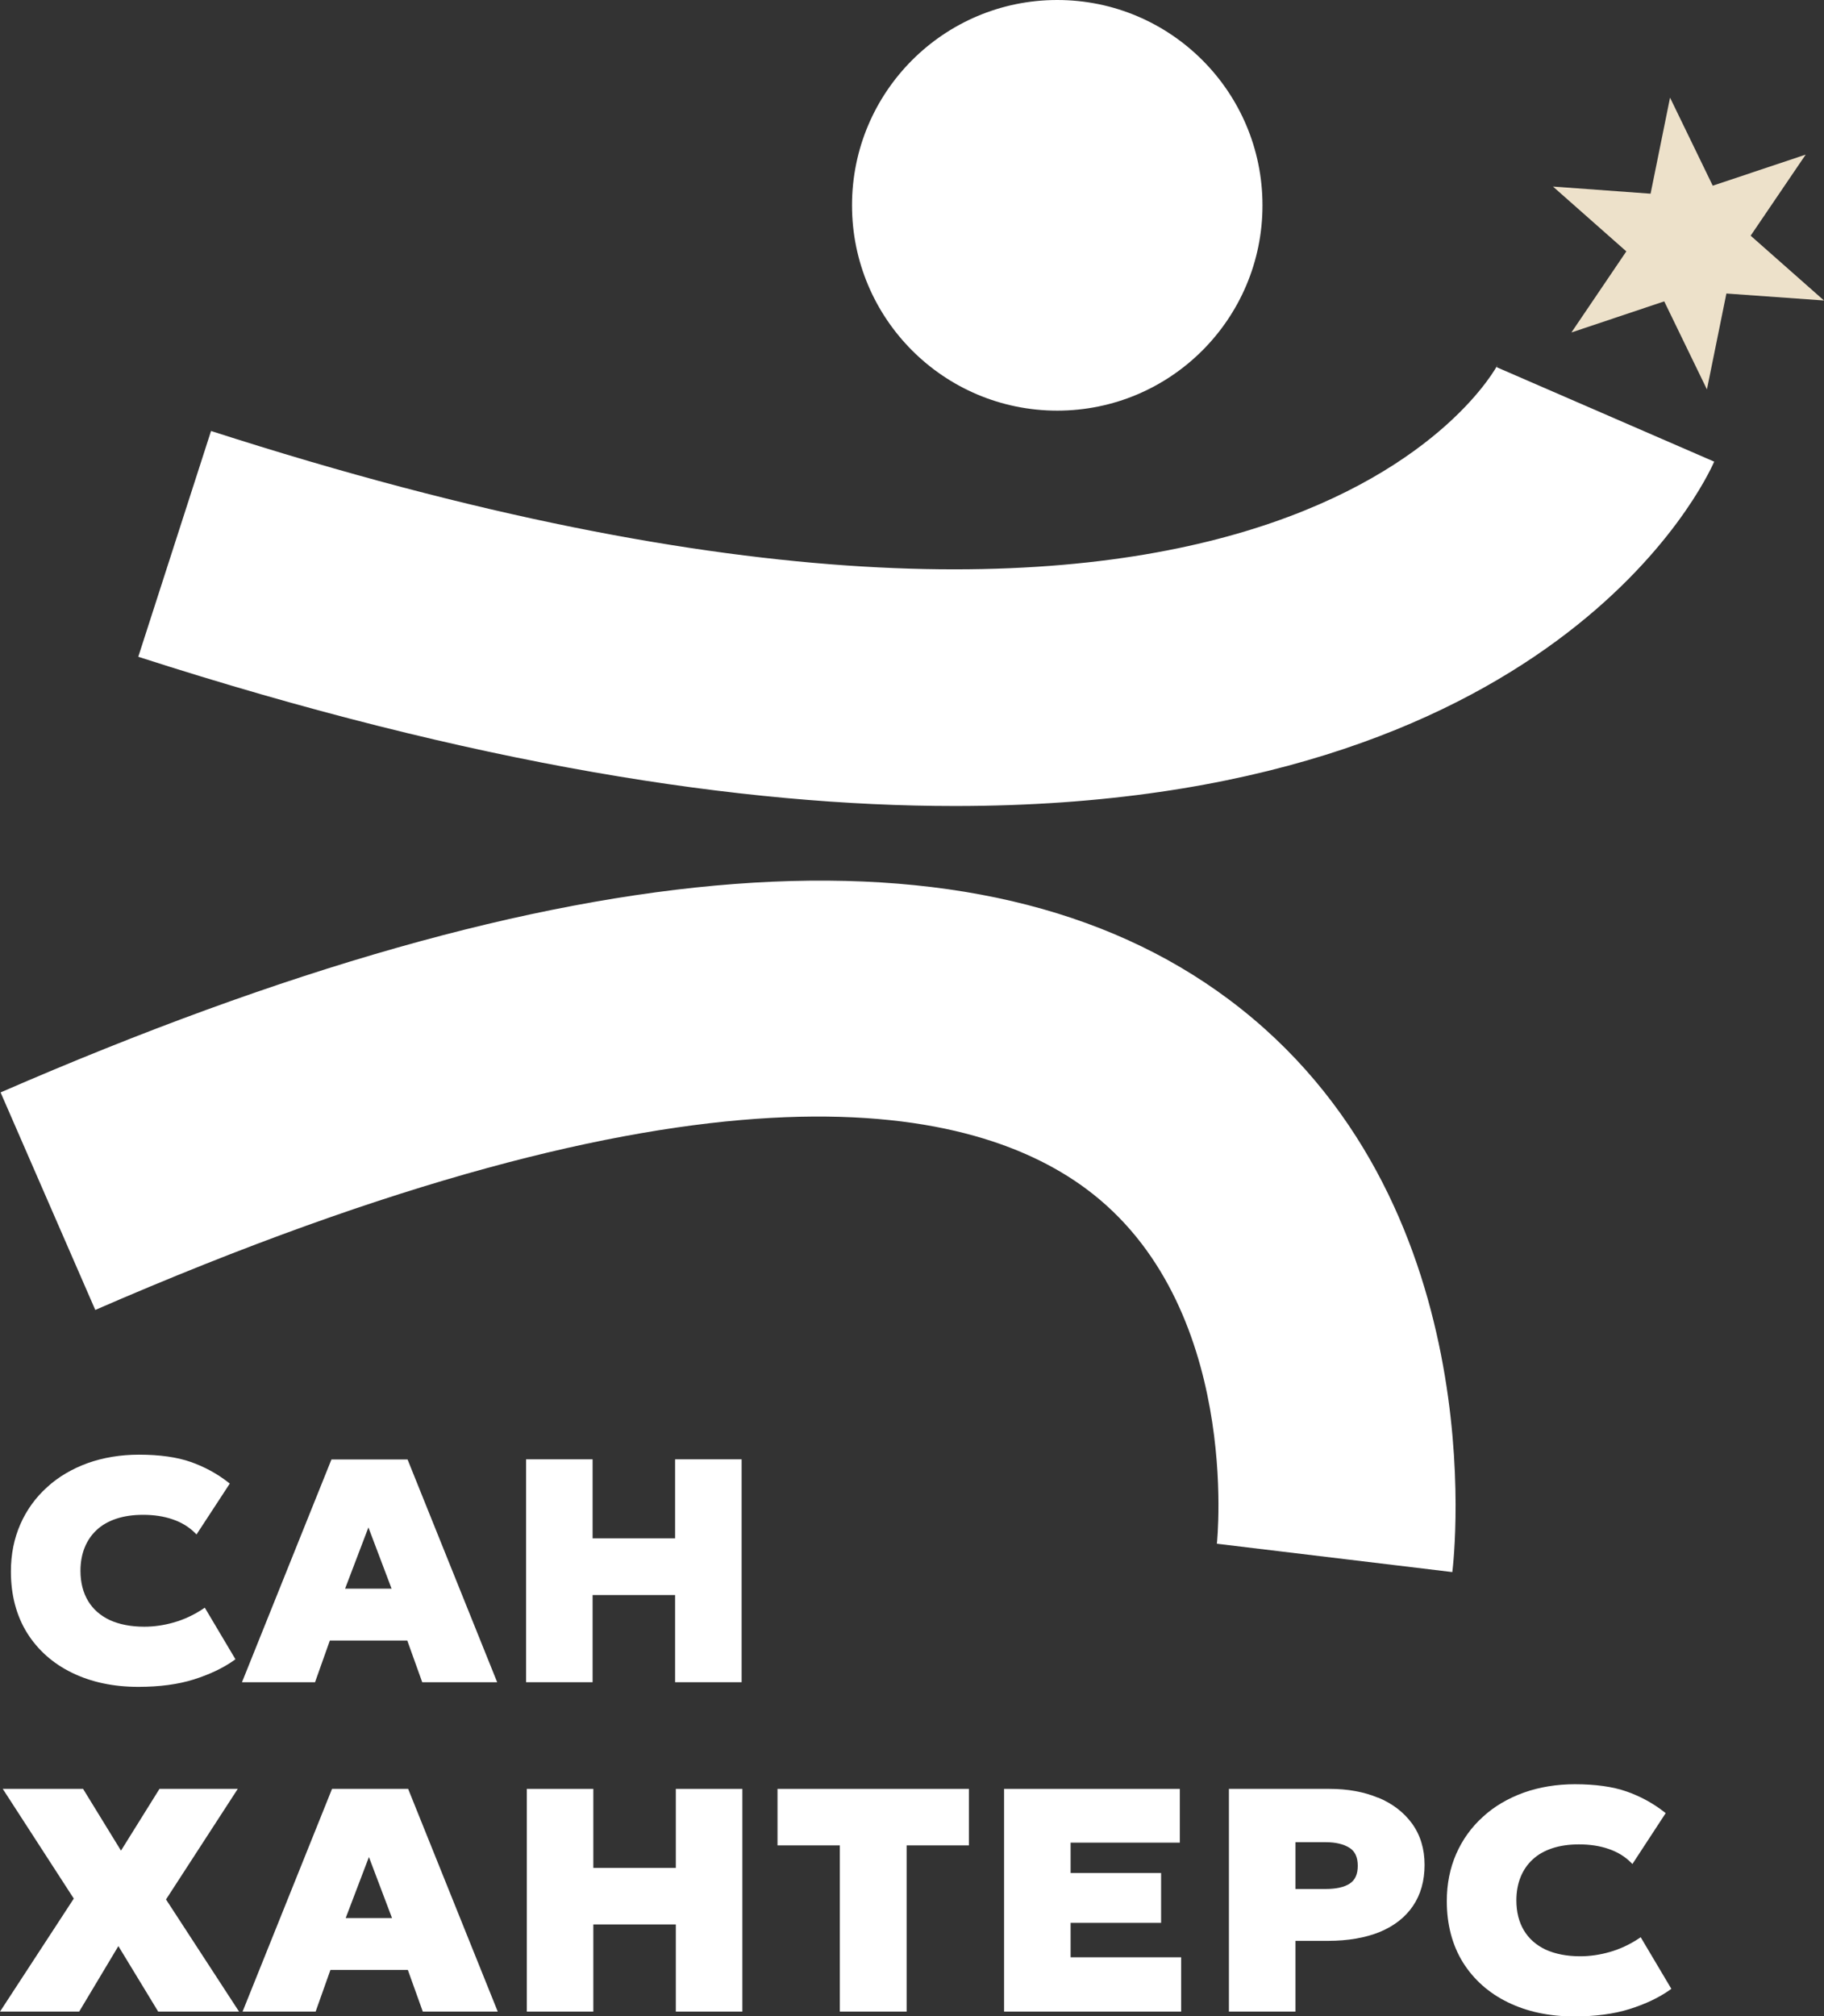
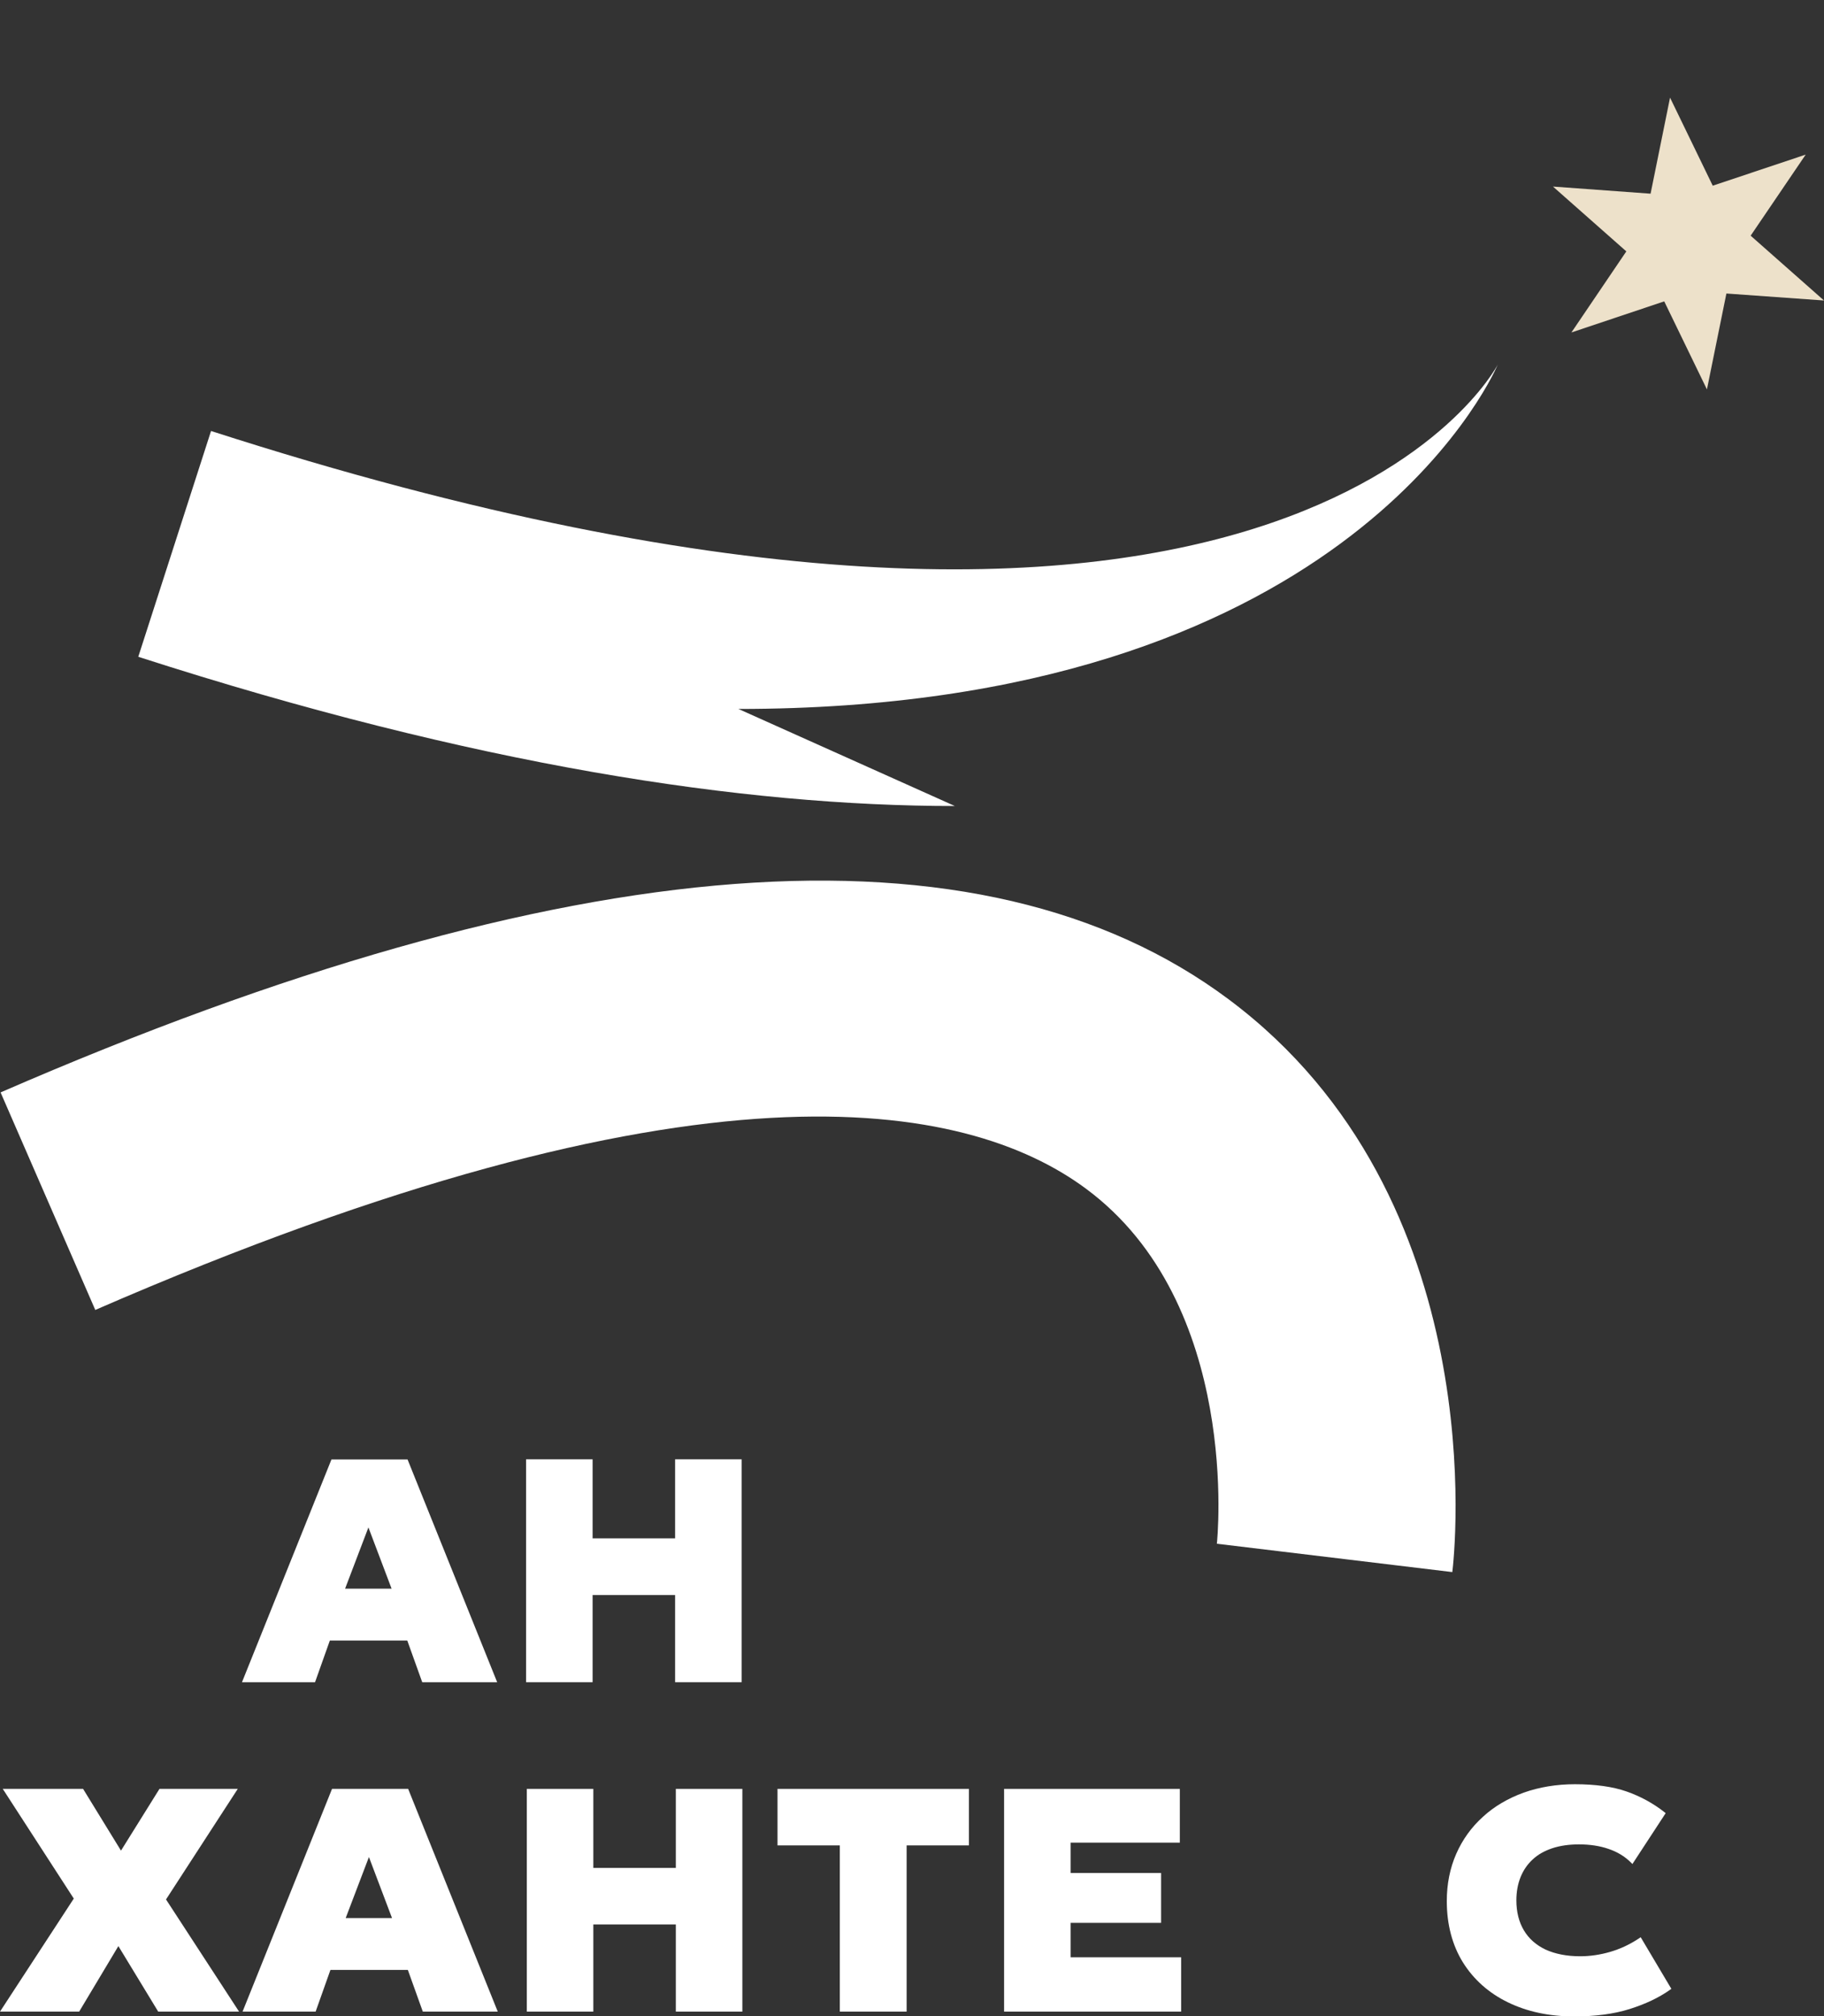
<svg xmlns="http://www.w3.org/2000/svg" id="_Слой_2" data-name="Слой 2" viewBox="0 0 125.58 138.76">
  <rect x="0" y="0" width="125.58" height="138.76" fill="#333333" stroke="none" />
  <defs>
    <style> .cls-1 { fill: #ede1ca; } .cls-1, .cls-2 { stroke-width: 0px; } .cls-2 { fill: #ffffff; } </style>
  </defs>
  <g id="_Слой_1-2" data-name="Слой 1">
    <g>
      <g>
-         <circle class="cls-2" cx="72.79" cy="14.13" r="14.13" />
-         <path class="cls-2" d="m65.74,55.47c-14.58,0-33.01-2.79-56.22-10.27l5.01-15.54c73.58,23.71,88.45-4.29,88.59-4.57l-.08.18,14.98,6.5c-.56,1.28-10.93,23.7-52.28,23.7Z" />
+         <path class="cls-2" d="m65.74,55.47c-14.58,0-33.01-2.79-56.22-10.27l5.01-15.54c73.58,23.71,88.45-4.29,88.59-4.57c-.56,1.28-10.93,23.7-52.28,23.7Z" />
        <path class="cls-2" d="m99.99,108.19l-16.21-1.95c.02-.16,1.72-16.5-9.02-24.44-8.28-6.12-26.84-9.64-68.2,8.35L.04,75.18c39.04-16.98,67.5-19.14,84.56-6.4,18.31,13.67,15.52,38.37,15.39,39.41Z" />
        <polygon class="cls-1" points="125.58 20.68 118.86 20.2 117.52 26.8 114.58 20.74 108.19 22.88 111.97 17.3 106.92 12.84 113.64 13.33 114.98 6.72 117.92 12.78 124.32 10.64 120.53 16.22 125.58 20.68" />
      </g>
      <g>
-         <path class="cls-2" d="m4.96,115.12c1.31.64,2.84.97,4.56.97,1.46,0,2.74-.17,3.82-.51,1.08-.34,2.01-.78,2.76-1.31l.11-.08-2.11-3.55-.12.08c-.63.42-1.3.73-1.99.93-.69.2-1.38.3-2.06.3-.92,0-1.72-.16-2.38-.46-.65-.31-1.15-.75-1.49-1.32-.34-.57-.52-1.26-.52-2.07,0-.59.1-1.13.29-1.6.19-.47.47-.88.83-1.21.36-.34.81-.59,1.34-.77.54-.18,1.16-.27,1.85-.27.74,0,1.43.1,2.03.31.6.2,1.11.51,1.53.92l.12.12,2.29-3.5-.1-.08c-.78-.61-1.65-1.08-2.59-1.41-.94-.33-2.14-.5-3.56-.5-1.27,0-2.46.2-3.53.58-1.07.39-2.02.94-2.8,1.66-.79.71-1.41,1.57-1.84,2.55-.43.98-.65,2.07-.65,3.25,0,1.62.38,3.04,1.11,4.22.74,1.18,1.78,2.11,3.1,2.75Z" />
        <path class="cls-2" d="m22.71,112.9h5.33l1.03,2.87h5.16l-6.17-15.33h-5.24l-6.16,15.33h5.03l1.02-2.87Zm2.66-7.77l1.59,4.2h-3.2l1.6-4.2Z" />
        <polygon class="cls-2" points="40.8 109.77 46.48 109.77 46.48 115.77 51.06 115.77 51.06 100.43 46.48 100.43 46.48 105.87 40.8 105.87 40.8 100.43 36.22 100.43 36.22 115.77 40.8 115.77 40.8 109.77" />
        <polygon class="cls-2" points="16.37 123.11 10.98 123.11 8.33 127.36 5.72 123.11 .19 123.11 5.08 130.66 0 138.44 5.45 138.44 8.15 133.93 10.85 138.37 10.89 138.44 16.46 138.44 11.43 130.72 16.37 123.11" />
        <path class="cls-2" d="m22.86,123.11l-6.16,15.33h5.03l1.02-2.87h5.33l1.03,2.87h5.16l-6.17-15.33h-5.24Zm.94,8.89l1.6-4.2,1.59,4.2h-3.2Z" />
        <polygon class="cls-2" points="46.53 128.55 40.85 128.55 40.85 123.11 36.27 123.11 36.27 138.44 40.85 138.44 40.85 132.44 46.53 132.44 46.53 138.44 51.11 138.44 51.11 123.11 46.53 123.11 46.53 128.55" />
        <polygon class="cls-2" points="53.53 127 57.82 127 57.82 138.44 62.42 138.44 62.42 127 66.71 127 66.71 123.11 53.53 123.11 53.53 127" />
        <polygon class="cls-2" points="73.71 132.33 79.94 132.33 79.94 128.9 73.71 128.9 73.71 126.81 81.23 126.81 81.23 123.11 69.13 123.11 69.13 138.44 81.32 138.44 81.32 134.7 73.71 134.7 73.71 132.33" />
-         <path class="cls-2" d="m94.88,123.72c-.98-.41-2.1-.61-3.35-.61h-6.92v15.33h4.58v-4.87h2.23c1.38,0,2.58-.21,3.57-.61.99-.41,1.76-1.01,2.29-1.79.53-.78.8-1.73.8-2.83s-.29-2.05-.86-2.84c-.57-.78-1.35-1.38-2.34-1.79Zm-1.95,5.91c-.39.25-.95.37-1.66.37h-2.08v-3.22h2.1c.66,0,1.21.13,1.61.38.39.24.58.65.58,1.24s-.18.99-.56,1.23Z" />
        <path class="cls-2" d="m112.96,133.32l-.12.08c-.63.42-1.3.73-1.99.93-.69.2-1.38.3-2.06.3-.92,0-1.72-.16-2.38-.46-.65-.31-1.15-.75-1.49-1.32-.34-.57-.52-1.26-.52-2.07,0-.59.1-1.13.29-1.6.19-.47.47-.88.83-1.21.36-.34.81-.59,1.34-.77.54-.18,1.16-.27,1.85-.27.74,0,1.43.1,2.03.31.6.2,1.11.51,1.53.92l.12.12,2.29-3.5-.1-.08c-.78-.61-1.65-1.08-2.59-1.41-.94-.33-2.14-.5-3.56-.5-1.27,0-2.46.2-3.53.58-1.07.39-2.02.94-2.8,1.66-.79.71-1.41,1.57-1.84,2.55-.43.98-.65,2.07-.65,3.25,0,1.62.38,3.04,1.11,4.22.74,1.18,1.78,2.11,3.1,2.75,1.31.64,2.84.97,4.56.97,1.46,0,2.74-.17,3.82-.51,1.08-.34,2.01-.78,2.76-1.31l.11-.08-2.11-3.55Z" />
      </g>
    </g>
  </g>
</svg>